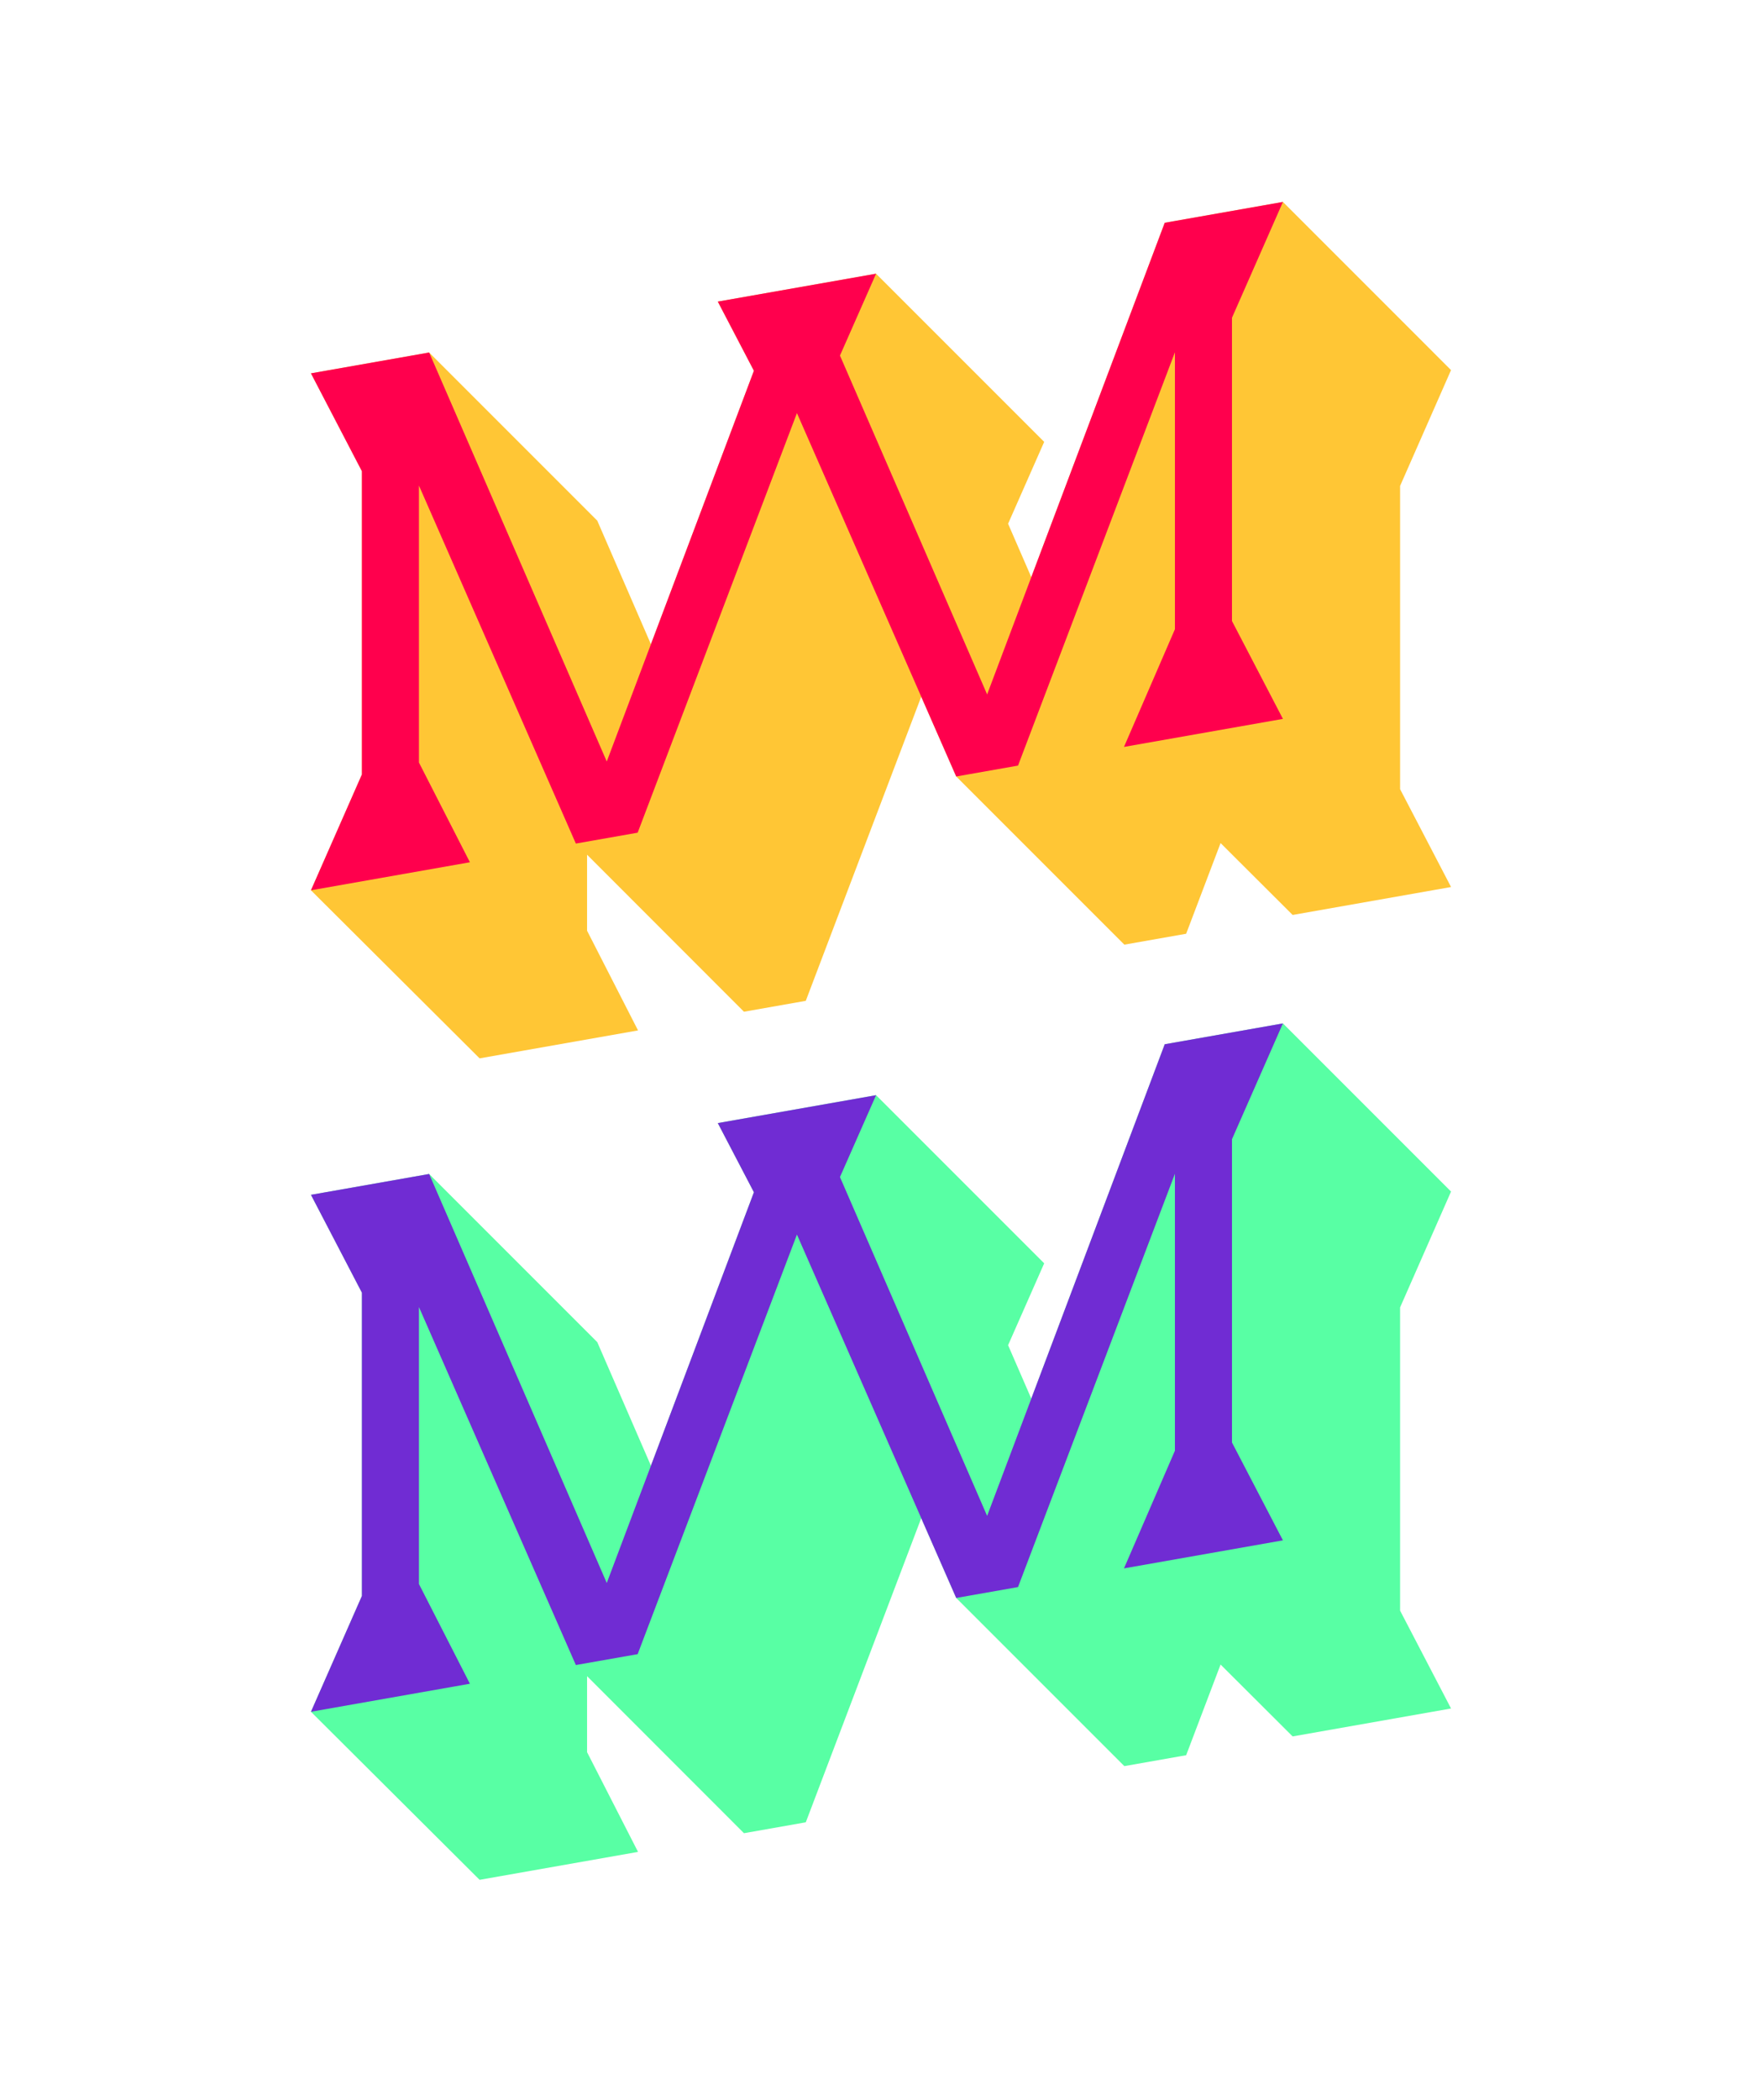
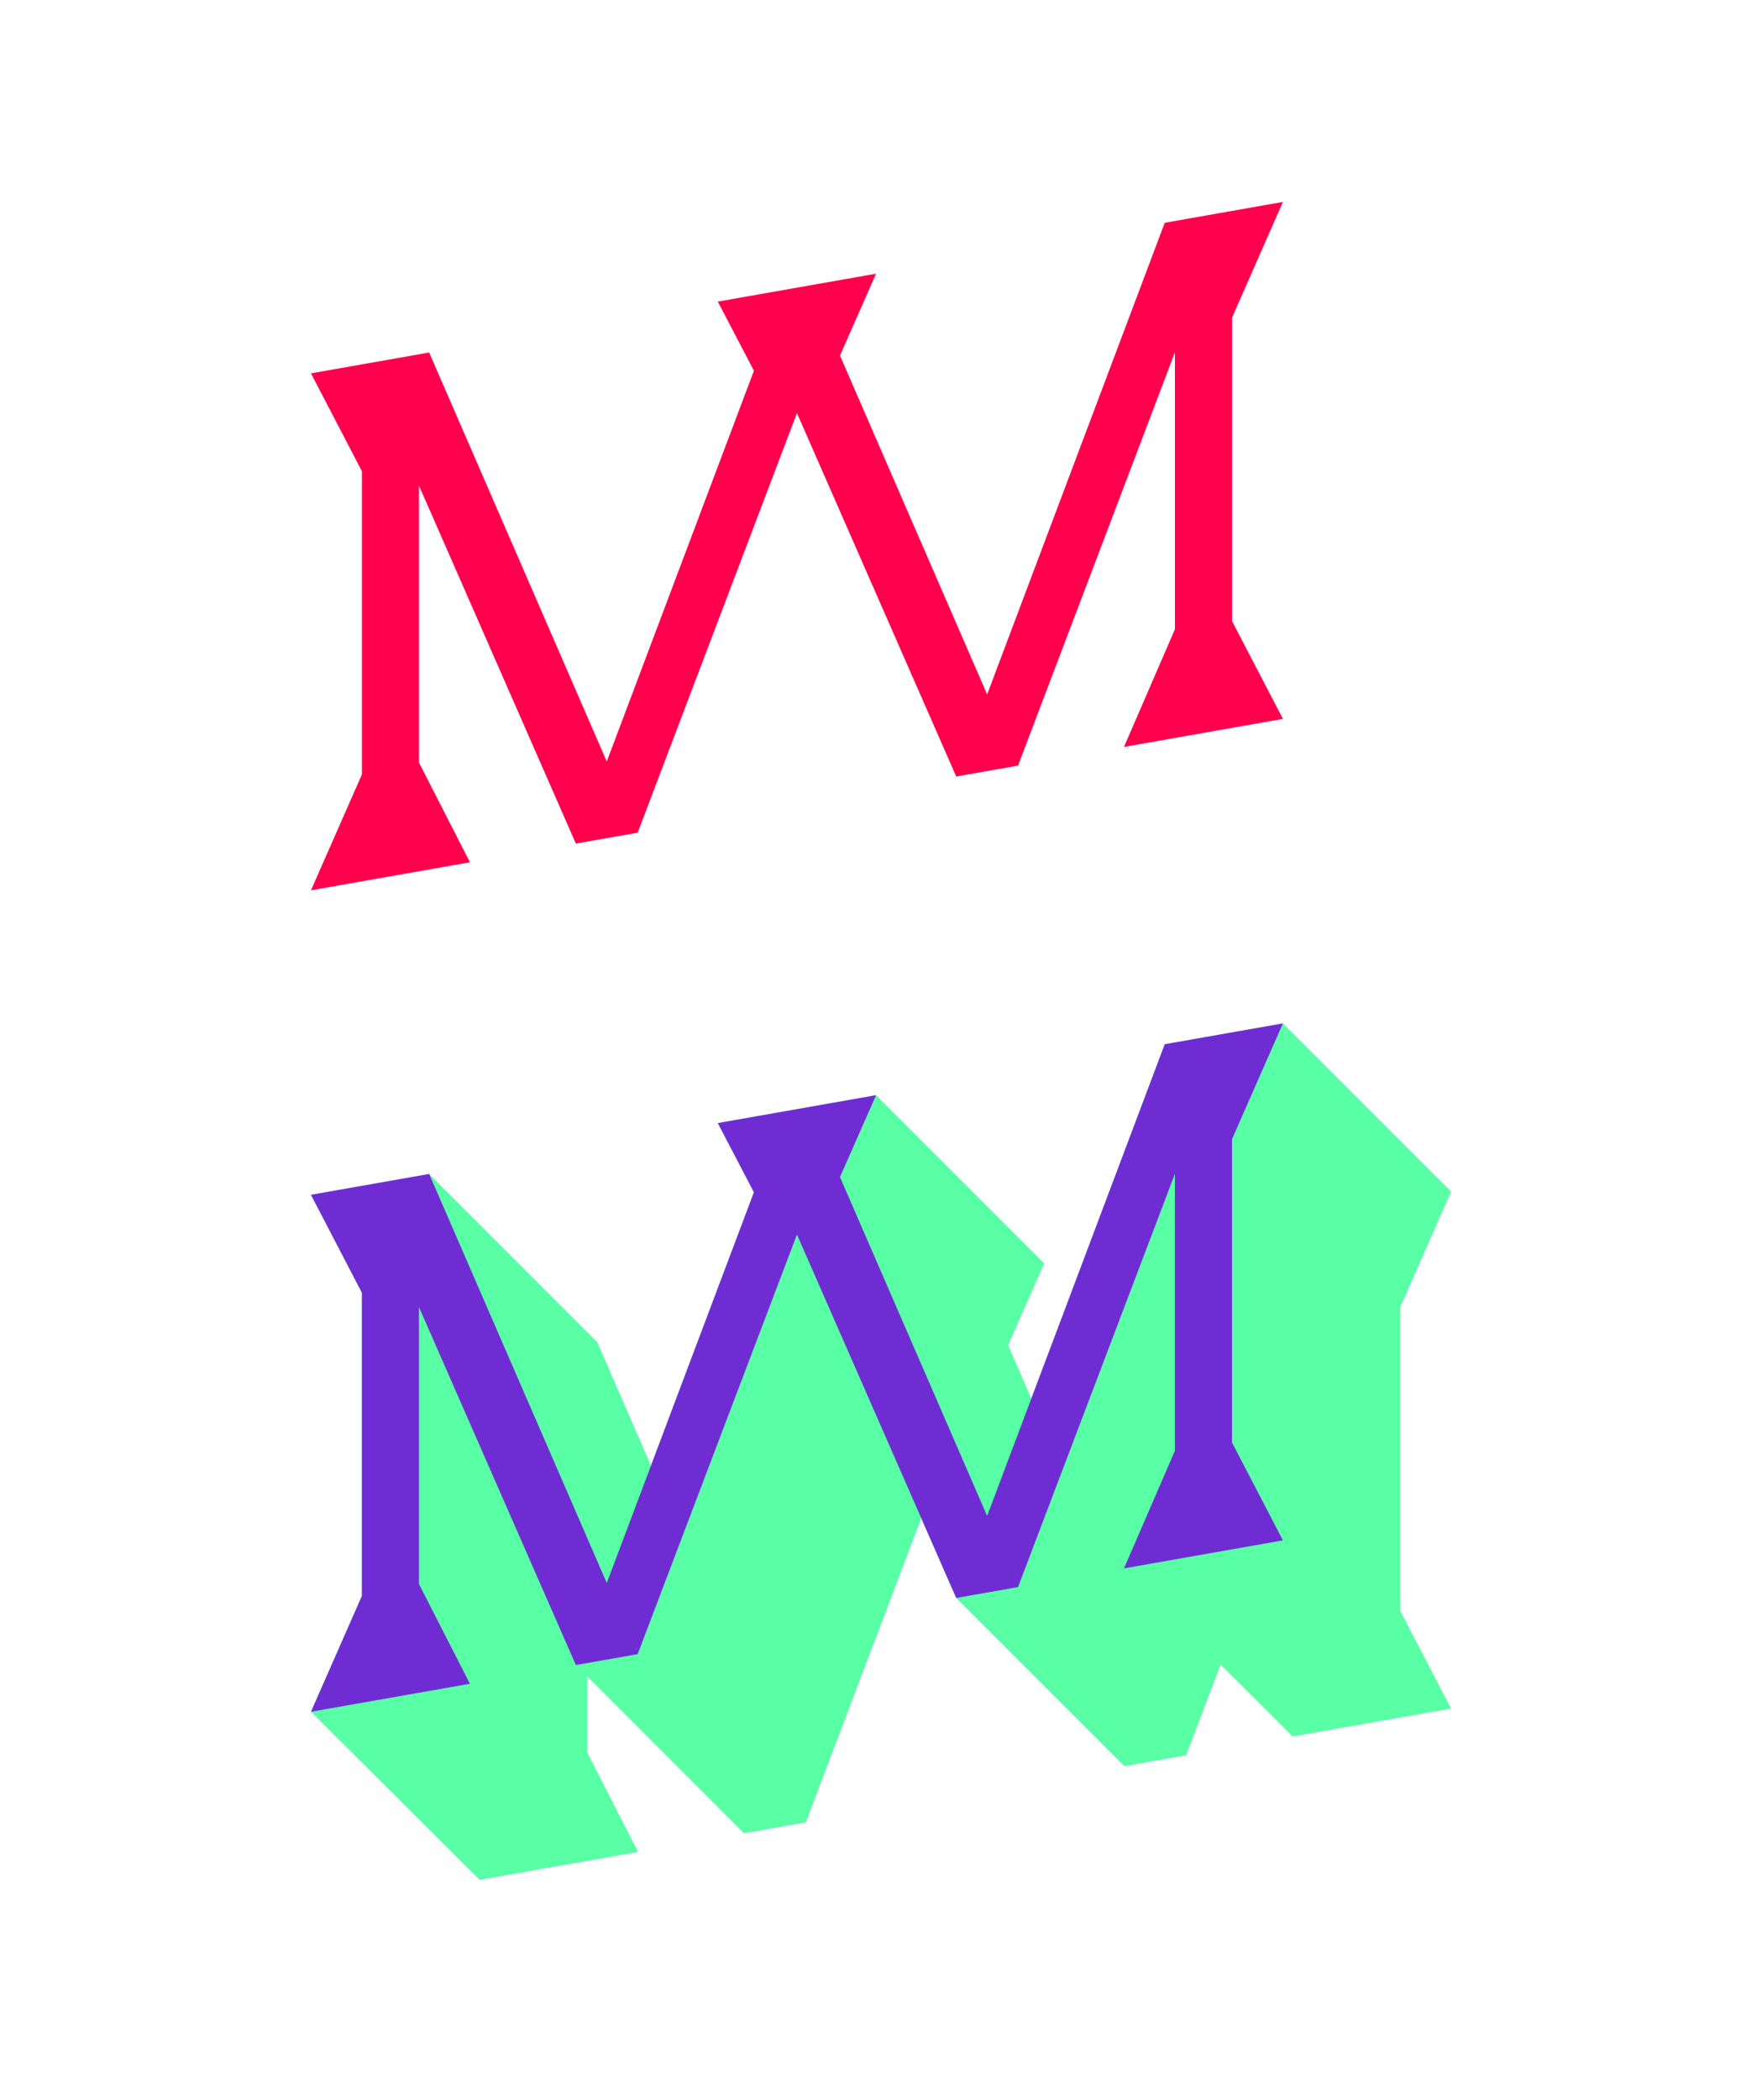
<svg xmlns="http://www.w3.org/2000/svg" width="480" height="572" viewBox="0 0 480 572">
  <defs>
    <clipPath id="clip-path">
      <rect id="Rectangle_21" data-name="Rectangle 21" width="480" height="572" transform="translate(0 2687)" fill="#fff" stroke="#707070" stroke-width="1" />
    </clipPath>
  </defs>
  <g id="Groupe_de_masques_8" data-name="Groupe de masques 8" transform="translate(0 -2687)" clip-path="url(#clip-path)">
    <g id="Groupe_575" data-name="Groupe 575" transform="translate(16.289)">
-       <path id="Tracé_2" data-name="Tracé 2" d="M264.78,0l-32.2,5.677L196.23,102.2l-6.32-14.551,9.834-22.3-45.8-45.8-43.112,7.6,9.834,18.835L92.613,120.467,77.994,86.808,32.2,41.01,0,46.688,13.878,73.343v82.594L0,187.486,45.942,233.26,89.1,225.65,75.218,198.493v-20.7l42.742,42.767,16.838-2.969,31.452-82.839,9.53,21.739,45.8,45.8,16.838-2.969,9.377-24.7,19.631,19.58,43.154-7.609L296.7,159.941V77.348L310.578,45.8Z" transform="translate(68.422 2742)" fill="#ffc635" />
      <path id="Tracé_3" data-name="Tracé 3" d="M232.584,5.677,184.2,134.14,144.112,41.846l9.834-22.3-43.112,7.6,9.834,18.835L80.581,152.41,32.2,41.01,0,46.688,13.878,73.343v82.594L0,187.486l43.3-7.635L29.42,152.694V77.259l42.742,97.5L89,171.793,132.39,57.512l43.39,98.98,16.838-2.969L235.36,40.947v75.435l-13.877,32.052,43.3-7.634L250.9,114.143V31.549L264.78,0Z" transform="translate(68.422 2742)" fill="#ff004d" />
      <path id="Tracé_4" data-name="Tracé 4" d="M232.585,357.325l-36.354,96.519-6.321-14.551,9.835-22.3-45.8-45.8-43.112,7.6,9.834,18.836L92.613,472.115,77.994,438.458l-45.8-45.8L0,398.336l13.877,26.655v82.594L0,539.135l45.942,45.773L89.1,577.3,75.218,550.141v-20.7l42.742,42.767L134.8,569.24,166.25,486.4l9.53,21.738,45.8,45.8,16.838-2.969,9.376-24.7,19.632,19.581,43.154-7.609L296.7,511.59V429l13.877-31.55-45.8-45.8Z" transform="translate(68.422 2614.092)" fill="#58ffa4" />
      <path id="Tracé_5" data-name="Tracé 5" d="M232.585,357.325,184.2,485.788,144.112,393.5l9.834-22.3-43.112,7.6,9.834,18.836L80.582,504.059,32.2,392.66,0,398.336l13.877,26.655v82.594L0,539.135,43.3,531.5,29.42,504.343V428.908l42.742,97.5L89,523.442,132.39,409.16l43.39,98.98,16.837-2.969L235.359,392.6V468.03l-13.877,32.052,43.3-7.635L250.9,465.791V383.2l13.878-31.55Z" transform="translate(68.422 2614.092)" fill="#702cd3" />
    </g>
  </g>
</svg>